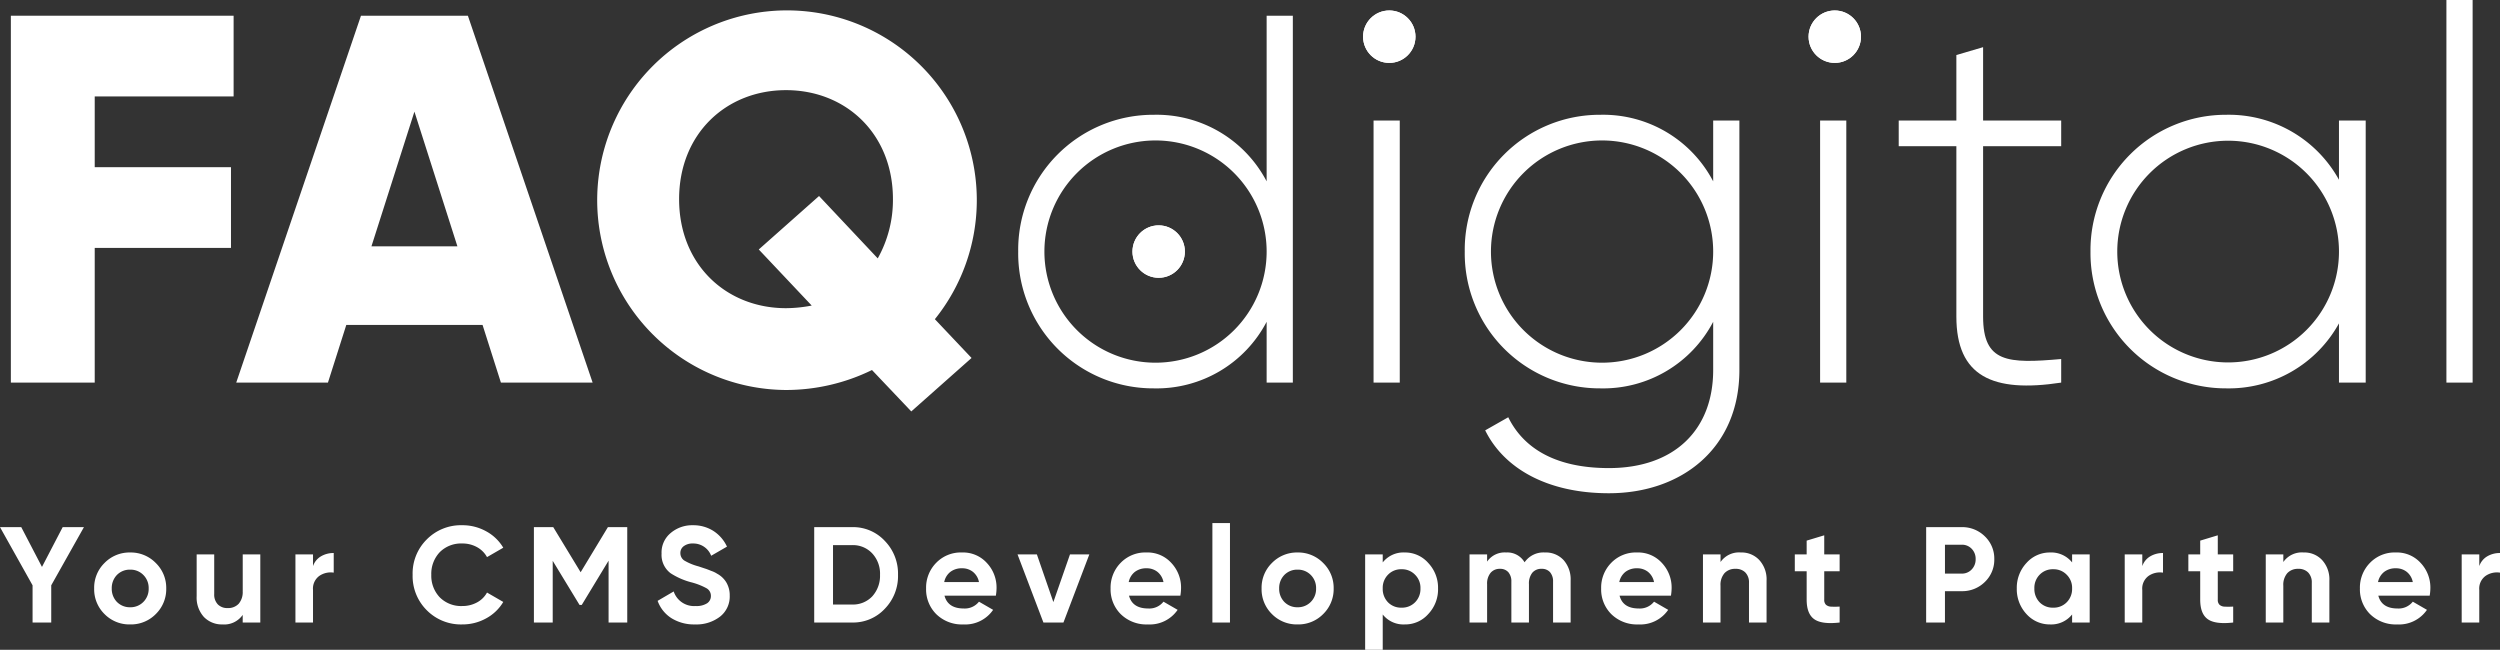
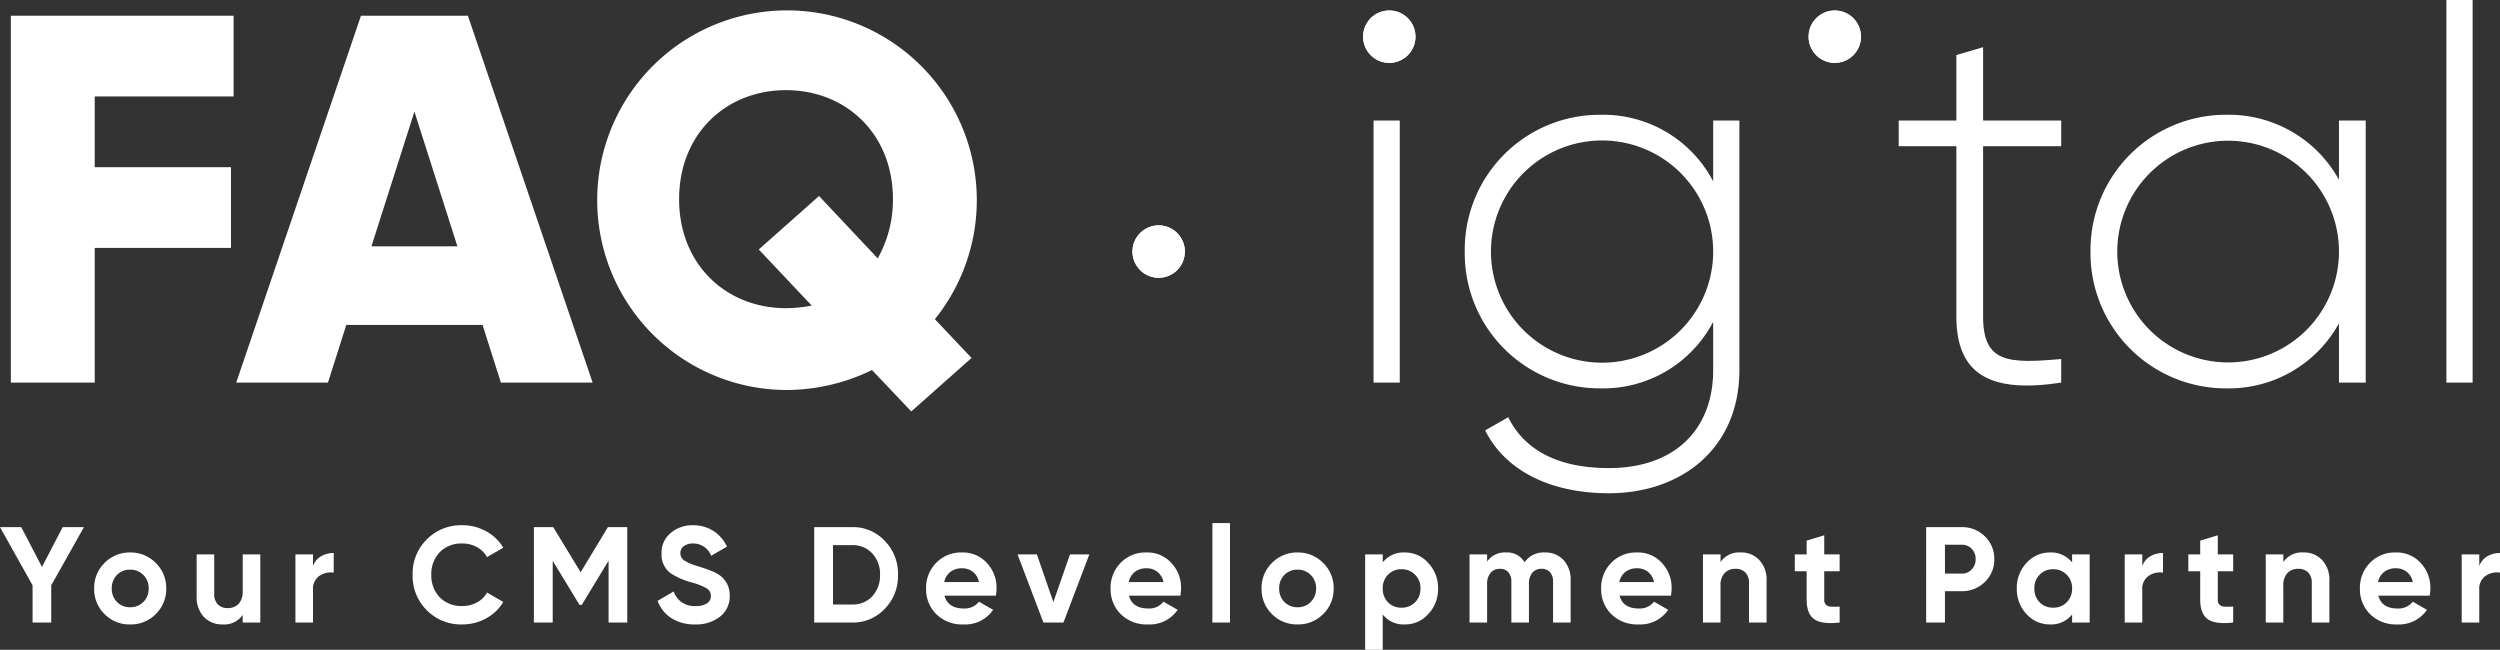
<svg xmlns="http://www.w3.org/2000/svg" width="476.996" height="123.976" viewBox="0 0 476.996 123.976">
  <rect x="0" y="0" width="476.996" height="123.976" fill="#333333" stroke="none" />
  <g transform="translate(2.072)">
    <path fill="#fff" d="M16,18.4V31.9H42V47.3H16V73H0V3H42.5V18.4Z" />
    <path fill="#fff" d="M90,62H64L60.5,73H43L66.8,3H87.2L111,73H93.5ZM85.2,47,77,21.3,68.8,47Z" />
    <path fill="#fff" d="M176.3,60.9l7,7.4L171.8,78.5l-7.5-7.9a37.32,37.32,0,0,1-16.4,3.81A36.214,36.214,0,1,1,176.3,60.9Zm-23.5-2.6L142.7,47.6l11.5-10.2,11.2,11.9A22.84,22.84,0,0,0,168.3,38c0-12.5-9-20.8-20.4-20.8S127.5,25.5,127.5,38s9,20.8,20.4,20.8a26.26,26.26,0,0,0,4.9-.5Z" />
-     <path d="M244.6,3V73h-5V61.4a23.69,23.69,0,0,1-21.5,12.7A25.76,25.76,0,0,1,192.2,48a25.76,25.76,0,0,1,25.9-26.1,23.69,23.69,0,0,1,21.5,12.7V3Zm-5,45a21.2,21.2,0,1,0-21.2,21.2A21.2,21.2,0,0,0,239.6,48Z" fill="#ffffff" />
    <path fill="#fff" d="M258.5,6.9a4,4,0,1,1,4,4A4,4,0,0,1,258.5,6.9ZM260,23h5V73h-5Z" />
    <path fill="#fff" d="M329.8,23V70.6c0,15-11.1,23.51-24.9,23.51-11.7,0-20-4.7-23.6-12l4.4-2.5c2.6,5.3,8.2,9.7,19.2,9.7,12.5,0,19.9-7.3,19.9-18.71V61.4a23.69,23.69,0,0,1-21.5,12.7A25.76,25.76,0,0,1,277.4,48a25.76,25.76,0,0,1,25.9-26.1,23.69,23.69,0,0,1,21.5,12.7V23Zm-5,25a21.2,21.2,0,1,0-21.2,21.2A21.2,21.2,0,0,0,324.8,48Z" />
-     <path fill="#fff" d="M343.7,6.9a4,4,0,1,1,4,4A4,4,0,0,1,343.7,6.9ZM345.2,23h5V73h-5Z" />
    <path fill="#fff" d="M376.3,27.9V60.4c0,8.81,4.7,9,14.9,8.1V73c-13.1,2-20-1.2-20-12.6V27.9h-11V23h11V10.5L376.3,9V23h14.9v4.9Z" />
    <path fill="#fff" d="M449.3,23V73h-5.1V61.7a24,24,0,0,1-21.5,12.4A25.83,25.83,0,0,1,396.79,48,25.83,25.83,0,0,1,422.7,21.9a24,24,0,0,1,21.5,12.4V23Zm-5.1,25a21.15,21.15,0,1,0-21.15,21.15A21.15,21.15,0,0,0,444.2,48Z" />
    <path fill="#fff" d="M464.7,0h5V73h-5Z" />
    <circle cx="5" cy="5" r="5" transform="translate(258 2)" fill="#ffffff" />
    <circle cx="4.5" cy="4.5" r="4.5" transform="translate(258.5 2.5)" fill="none" stroke="#ffffff" stroke-width="1" />
    <circle cx="5" cy="5" r="5" transform="translate(343 2)" fill="#ffffff" />
    <circle cx="4.5" cy="4.5" r="4.5" transform="translate(343.5 2.5)" fill="none" stroke="#ffffff" stroke-width="1" />
    <circle cx="5" cy="5" r="5" transform="translate(214 43)" fill="#fff" />
    <circle cx="4.5" cy="4.5" r="4.5" transform="translate(214.5 43.5)" fill="none" stroke="#ffffff" stroke-width="1" />
    <g transform="translate(-169.15 -61.224)">
      <path fill="#fff" d="M12.038-18.2h4.056L9.854-7.1V0H6.292V-7.1L.078-18.2H4.134l3.952,7.592ZM29.8-1.612A6.639,6.639,0,0,1,24.908.364,6.639,6.639,0,0,1,20.02-1.612,6.639,6.639,0,0,1,18.044-6.5a6.608,6.608,0,0,1,1.976-4.862,6.65,6.65,0,0,1,4.888-2,6.65,6.65,0,0,1,4.888,2,6.619,6.619,0,0,1,2,4.862A6.65,6.65,0,0,1,29.8-1.612Zm-7.41-2.314a3.424,3.424,0,0,0,2.522,1.014A3.424,3.424,0,0,0,27.43-3.926,3.488,3.488,0,0,0,28.444-6.5,3.488,3.488,0,0,0,27.43-9.074a3.424,3.424,0,0,0-2.522-1.014,3.424,3.424,0,0,0-2.522,1.014A3.593,3.593,0,0,0,21.4-6.5,3.593,3.593,0,0,0,22.386-3.926Zm24-2.054V-13h3.354V0H46.384V-1.456A4.291,4.291,0,0,1,42.51.364a4.749,4.749,0,0,1-3.536-1.43A5.515,5.515,0,0,1,37.6-5.018V-13H40.95v7.566a2.7,2.7,0,0,0,.689,1.976,2.52,2.52,0,0,0,1.885.7,2.729,2.729,0,0,0,2.093-.819A3.4,3.4,0,0,0,46.384-5.98ZM59.8-13v2.236a3.464,3.464,0,0,1,1.508-1.859,4.672,4.672,0,0,1,2.444-.637v3.744A3.821,3.821,0,0,0,61-8.892a2.991,2.991,0,0,0-1.2,2.678V0H56.446V-13ZM88.27.364a9.158,9.158,0,0,1-6.786-2.73A9.186,9.186,0,0,1,78.806-9.1a9.131,9.131,0,0,1,2.678-6.734,9.158,9.158,0,0,1,6.786-2.73,9.277,9.277,0,0,1,4.563,1.157A8.471,8.471,0,0,1,96.1-14.274L93-12.48a4.8,4.8,0,0,0-1.924-1.911,5.712,5.712,0,0,0-2.808-.689,5.752,5.752,0,0,0-4.29,1.664A6,6,0,0,0,82.368-9.1,5.965,5.965,0,0,0,83.98-4.81a5.752,5.752,0,0,0,4.29,1.664,5.786,5.786,0,0,0,2.821-.689A4.658,4.658,0,0,0,93-5.72L96.1-3.926A8.471,8.471,0,0,1,92.833-.793,9.277,9.277,0,0,1,88.27.364ZM116.064-18.2h3.692V0h-3.562V-11.8l-5.122,8.45h-.416l-5.122-8.424V0h-3.588V-18.2h3.692l5.226,8.606ZM132.7.364a8.147,8.147,0,0,1-4.524-1.2,6.528,6.528,0,0,1-2.626-3.3l3.068-1.794a4.088,4.088,0,0,0,4.186,2.782,3.76,3.76,0,0,0,2.184-.52,1.638,1.638,0,0,0,.728-1.4,1.641,1.641,0,0,0-.858-1.482,12.73,12.73,0,0,0-3.068-1.17,13.527,13.527,0,0,1-3.77-1.69,4.37,4.37,0,0,1-1.716-3.744,4.805,4.805,0,0,1,1.742-3.926,6.319,6.319,0,0,1,4.238-1.482,7.107,7.107,0,0,1,3.874,1.066,7.1,7.1,0,0,1,2.626,3.016l-3.016,1.742a3.633,3.633,0,0,0-3.484-2.34,2.757,2.757,0,0,0-1.742.507,1.59,1.59,0,0,0-.65,1.313,1.7,1.7,0,0,0,.7,1.4,10.516,10.516,0,0,0,2.756,1.144l1.248.416q.338.1,1.17.442a5.06,5.06,0,0,1,1.144.546A4.573,4.573,0,0,1,138.632-7.7a4.791,4.791,0,0,1,.676,2.574,4.865,4.865,0,0,1-1.846,4A7.363,7.363,0,0,1,132.7.364ZM155.428-18.2h7.228a8.253,8.253,0,0,1,6.24,2.626A8.931,8.931,0,0,1,171.418-9.1,8.931,8.931,0,0,1,168.9-2.626,8.253,8.253,0,0,1,162.656,0h-7.228Zm3.588,14.768h3.64a5.068,5.068,0,0,0,3.848-1.56A5.834,5.834,0,0,0,167.986-9.1a5.683,5.683,0,0,0-1.482-4.082,5.026,5.026,0,0,0-3.848-1.586h-3.64Zm31.07-1.69h-9.8q.65,2.444,3.666,2.444a3.43,3.43,0,0,0,2.912-1.3l2.7,1.56A6.448,6.448,0,0,1,183.9.364a6.994,6.994,0,0,1-5.174-1.95,6.662,6.662,0,0,1-1.95-4.914,6.733,6.733,0,0,1,1.924-4.888,6.541,6.541,0,0,1,4.94-1.976,6.106,6.106,0,0,1,4.706,1.976A6.835,6.835,0,0,1,190.216-6.5,9.245,9.245,0,0,1,190.086-5.122Zm-9.854-2.6h6.63a3.275,3.275,0,0,0-1.157-1.95,3.272,3.272,0,0,0-2.067-.676,3.528,3.528,0,0,0-2.236.689A3.293,3.293,0,0,0,180.232-7.722ZM201.058-3.9,204.23-13h3.692l-4.94,13H199.16l-4.94-13h3.692ZM225.29-5.122h-9.8q.65,2.444,3.666,2.444a3.43,3.43,0,0,0,2.912-1.3l2.7,1.56A6.448,6.448,0,0,1,219.1.364a6.994,6.994,0,0,1-5.174-1.95,6.662,6.662,0,0,1-1.95-4.914,6.733,6.733,0,0,1,1.924-4.888,6.541,6.541,0,0,1,4.94-1.976,6.106,6.106,0,0,1,4.706,1.976A6.835,6.835,0,0,1,225.42-6.5,9.245,9.245,0,0,1,225.29-5.122Zm-9.854-2.6h6.63a3.275,3.275,0,0,0-1.157-1.95,3.272,3.272,0,0,0-2.067-.676,3.528,3.528,0,0,0-2.236.689A3.293,3.293,0,0,0,215.436-7.722ZM234.754,0H231.4V-18.98h3.354Zm17.784-1.612A6.639,6.639,0,0,1,247.65.364a6.639,6.639,0,0,1-4.888-1.976A6.639,6.639,0,0,1,240.786-6.5a6.608,6.608,0,0,1,1.976-4.862,6.65,6.65,0,0,1,4.888-2,6.65,6.65,0,0,1,4.888,2,6.619,6.619,0,0,1,2,4.862A6.65,6.65,0,0,1,252.538-1.612Zm-7.41-2.314a3.424,3.424,0,0,0,2.522,1.014,3.424,3.424,0,0,0,2.522-1.014A3.488,3.488,0,0,0,251.186-6.5a3.488,3.488,0,0,0-1.014-2.574,3.424,3.424,0,0,0-2.522-1.014,3.424,3.424,0,0,0-2.522,1.014A3.593,3.593,0,0,0,244.14-6.5,3.593,3.593,0,0,0,245.128-3.926Zm22.984-9.438a5.861,5.861,0,0,1,4.472,2A6.859,6.859,0,0,1,274.456-6.5a6.834,6.834,0,0,1-1.872,4.888A5.843,5.843,0,0,1,268.112.364a5.032,5.032,0,0,1-4.212-1.9V5.2h-3.354V-13H263.9v1.534A5.032,5.032,0,0,1,268.112-13.364Zm-3.2,9.516a3.488,3.488,0,0,0,2.574,1.014,3.487,3.487,0,0,0,2.574-1.014A3.592,3.592,0,0,0,271.1-6.5a3.506,3.506,0,0,0-1.04-2.626,3.442,3.442,0,0,0-2.574-1.04,3.442,3.442,0,0,0-2.574,1.04A3.553,3.553,0,0,0,263.9-6.5,3.642,3.642,0,0,0,264.914-3.848Zm29.926-9.516a4.622,4.622,0,0,1,3.575,1.456,5.536,5.536,0,0,1,1.339,3.9V0H296.4V-7.774a2.664,2.664,0,0,0-.572-1.82,2.034,2.034,0,0,0-1.612-.65,2.2,2.2,0,0,0-1.781.754,3.3,3.3,0,0,0-.637,2.184V0h-3.354V-7.774a2.664,2.664,0,0,0-.572-1.82,2.034,2.034,0,0,0-1.612-.65,2.235,2.235,0,0,0-1.781.767,3.219,3.219,0,0,0-.663,2.171V0h-3.354V-13h3.354v1.378a4.049,4.049,0,0,1,3.614-1.742,3.817,3.817,0,0,1,3.536,1.872A4.367,4.367,0,0,1,294.84-13.364Zm24.05,8.242h-9.8q.65,2.444,3.666,2.444a3.43,3.43,0,0,0,2.912-1.3l2.7,1.56A6.448,6.448,0,0,1,312.7.364a6.994,6.994,0,0,1-5.174-1.95,6.662,6.662,0,0,1-1.95-4.914,6.733,6.733,0,0,1,1.924-4.888,6.541,6.541,0,0,1,4.94-1.976,6.106,6.106,0,0,1,4.706,1.976A6.835,6.835,0,0,1,319.02-6.5,9.248,9.248,0,0,1,318.89-5.122Zm-9.854-2.6h6.63a3.275,3.275,0,0,0-1.157-1.95,3.272,3.272,0,0,0-2.067-.676,3.528,3.528,0,0,0-2.236.689A3.293,3.293,0,0,0,309.036-7.722Zm23.192-5.642a4.611,4.611,0,0,1,3.51,1.43,5.454,5.454,0,0,1,1.4,3.952V0h-3.354V-7.566a2.7,2.7,0,0,0-.689-1.976,2.52,2.52,0,0,0-1.885-.7,2.728,2.728,0,0,0-2.093.819,3.4,3.4,0,0,0-.767,2.4V0H325V-13h3.354v1.456A4.291,4.291,0,0,1,332.228-13.364Zm18.85.364v3.224H348.14v5.408a1.286,1.286,0,0,0,.338.988,1.552,1.552,0,0,0,.988.351,14.558,14.558,0,0,0,1.612-.013V0q-3.406.39-4.849-.637t-1.443-3.731V-9.776h-2.262V-13h2.262v-2.626l3.354-1.014V-13Zm16.51-5.2h6.786a6.108,6.108,0,0,1,4.42,1.768,5.859,5.859,0,0,1,1.794,4.342,5.859,5.859,0,0,1-1.794,4.342,6.108,6.108,0,0,1-4.42,1.768h-3.2V0h-3.588Zm3.588,8.866h3.2a2.508,2.508,0,0,0,1.9-.793,2.739,2.739,0,0,0,.754-1.963,2.727,2.727,0,0,0-.754-1.976,2.529,2.529,0,0,0-1.9-.78h-3.2Zm24.258-2.132V-13h3.354V0h-3.354V-1.534A5.1,5.1,0,0,1,391.2.364a5.948,5.948,0,0,1-4.472-1.976A6.947,6.947,0,0,1,384.878-6.5a6.913,6.913,0,0,1,1.846-4.862,5.914,5.914,0,0,1,4.472-2A5.1,5.1,0,0,1,395.434-11.466Zm-6.188,7.618a3.487,3.487,0,0,0,2.574,1.014,3.488,3.488,0,0,0,2.574-1.014,3.592,3.592,0,0,0,1.04-2.652,3.506,3.506,0,0,0-1.04-2.626,3.442,3.442,0,0,0-2.574-1.04,3.442,3.442,0,0,0-2.574,1.04A3.553,3.553,0,0,0,388.232-6.5,3.642,3.642,0,0,0,389.246-3.848ZM408.824-13v2.236a3.464,3.464,0,0,1,1.508-1.859,4.672,4.672,0,0,1,2.444-.637v3.744a3.82,3.82,0,0,0-2.756.624,2.991,2.991,0,0,0-1.2,2.678V0H405.47V-13Zm17.342,0v3.224h-2.938v5.408a1.286,1.286,0,0,0,.338.988,1.552,1.552,0,0,0,.988.351,14.558,14.558,0,0,0,1.612-.013V0q-3.406.39-4.849-.637t-1.443-3.731V-9.776h-2.262V-13h2.262v-2.626l3.354-1.014V-13Zm13.442-.364a4.611,4.611,0,0,1,3.51,1.43,5.454,5.454,0,0,1,1.4,3.952V0h-3.354V-7.566a2.7,2.7,0,0,0-.689-1.976,2.52,2.52,0,0,0-1.885-.7,2.728,2.728,0,0,0-2.093.819,3.4,3.4,0,0,0-.767,2.4V0H432.38V-13h3.354v1.456A4.291,4.291,0,0,1,439.608-13.364Zm24.05,8.242h-9.8q.65,2.444,3.666,2.444a3.43,3.43,0,0,0,2.912-1.3l2.7,1.56A6.448,6.448,0,0,1,457.47.364a6.994,6.994,0,0,1-5.174-1.95,6.662,6.662,0,0,1-1.95-4.914,6.733,6.733,0,0,1,1.924-4.888,6.541,6.541,0,0,1,4.94-1.976,6.106,6.106,0,0,1,4.706,1.976A6.835,6.835,0,0,1,463.788-6.5,9.248,9.248,0,0,1,463.658-5.122Zm-9.854-2.6h6.63a3.275,3.275,0,0,0-1.157-1.95,3.272,3.272,0,0,0-2.067-.676,3.528,3.528,0,0,0-2.236.689A3.293,3.293,0,0,0,453.8-7.722ZM473.122-13v2.236a3.464,3.464,0,0,1,1.508-1.859,4.672,4.672,0,0,1,2.444-.637v3.744a3.82,3.82,0,0,0-2.756.624,2.991,2.991,0,0,0-1.2,2.678V0h-3.354V-13Z" transform="translate(167 180)" />
    </g>
  </g>
</svg>